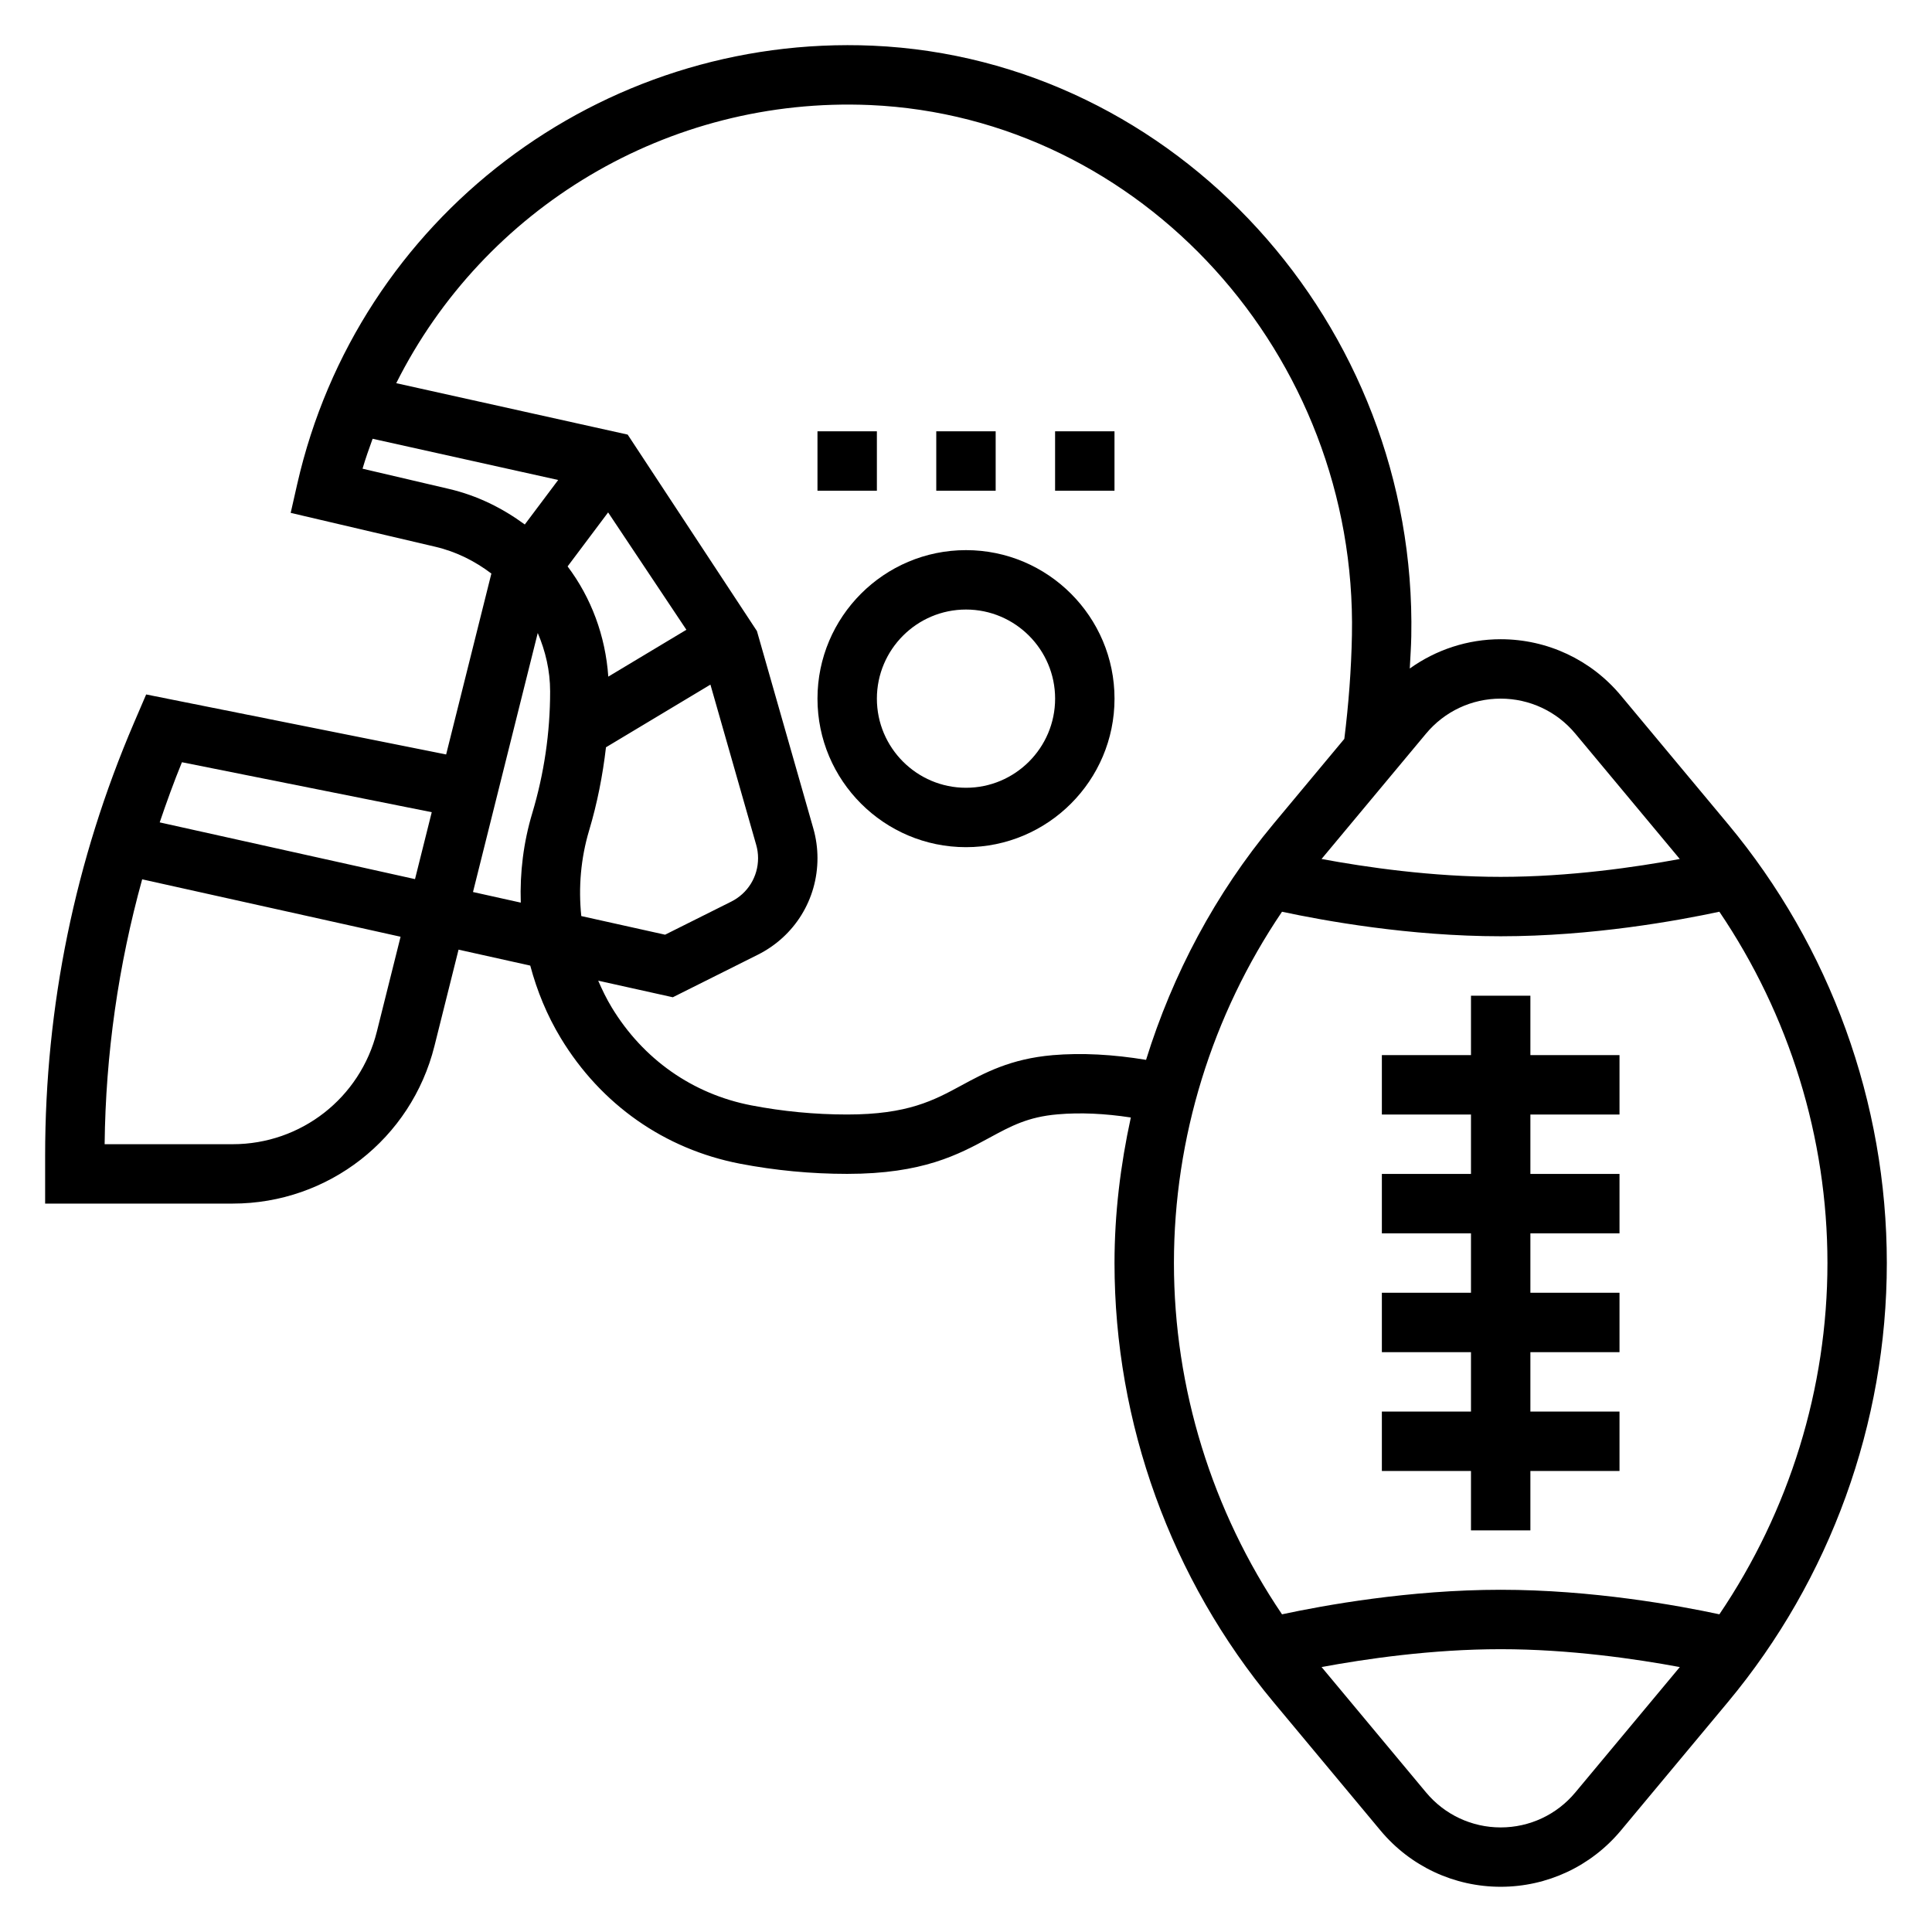
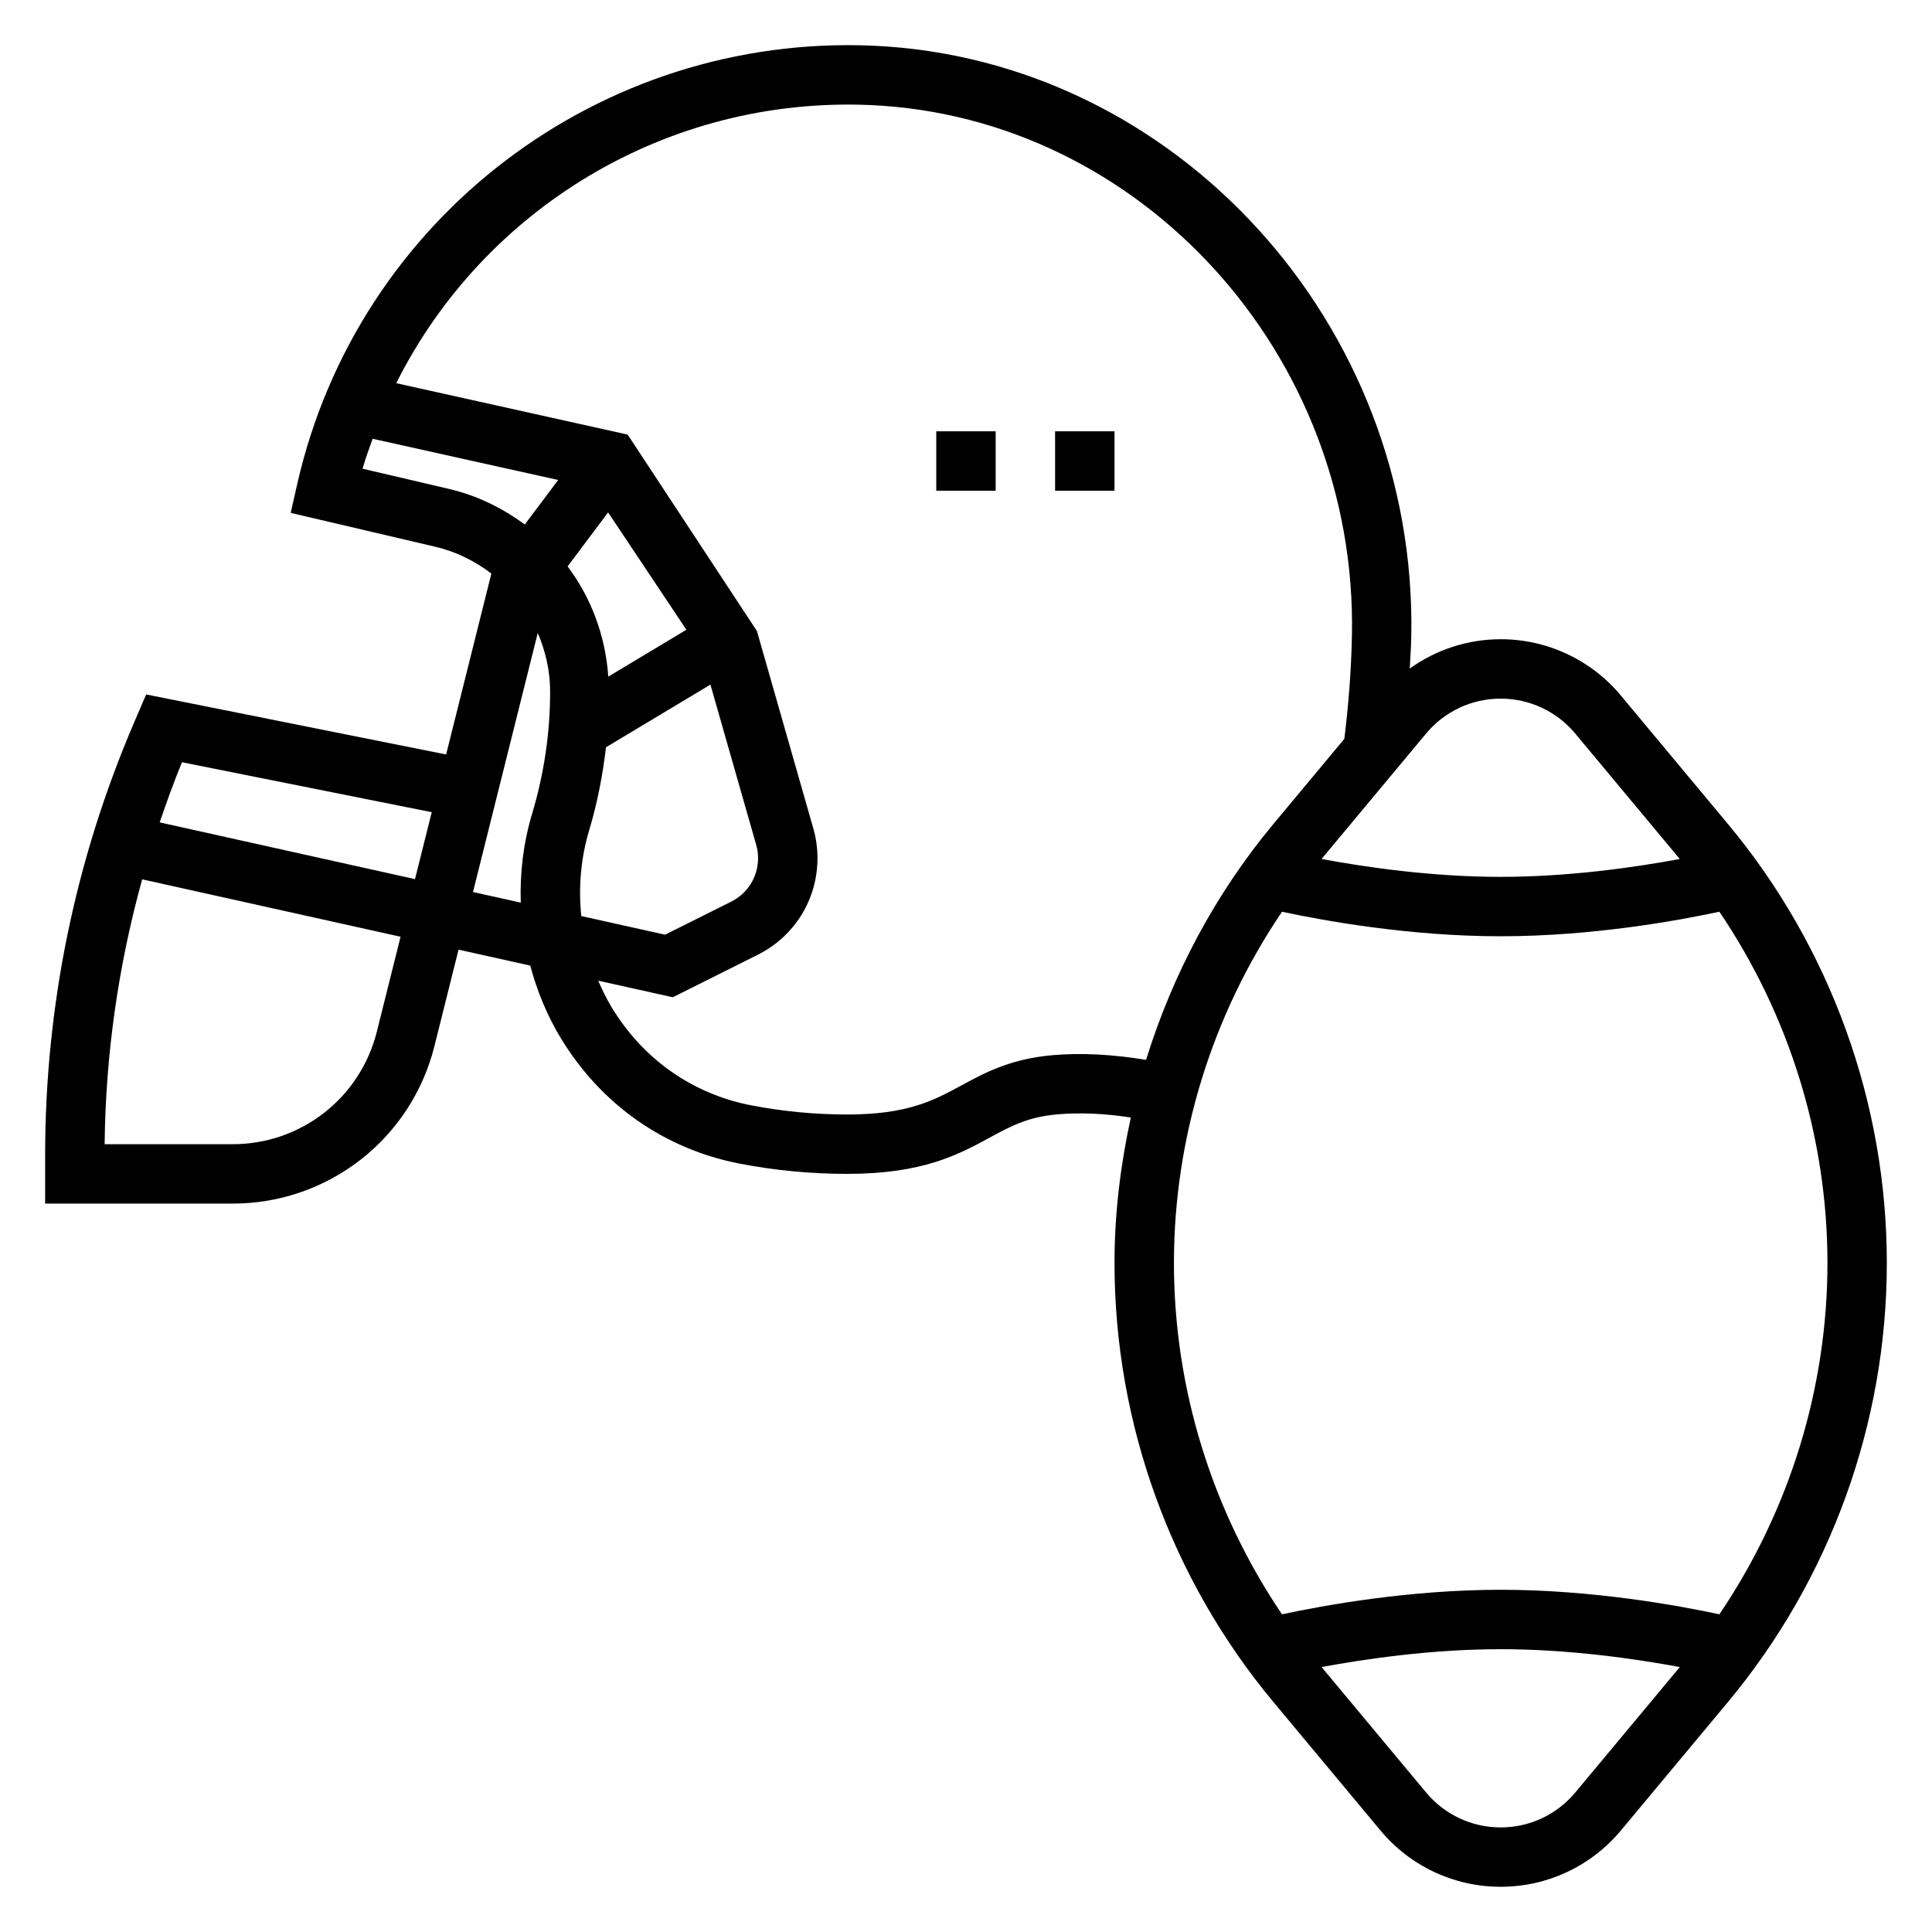
<svg xmlns="http://www.w3.org/2000/svg" fill="#000000" width="800px" height="800px" version="1.1" viewBox="144 144 512 512">
  <g>
-     <path d="m400 289.79c-21.703 0-39.359 17.656-39.359 39.359 0 21.703 17.656 39.359 39.359 39.359s39.359-17.656 39.359-39.359c0-21.703-17.656-39.359-39.359-39.359zm0 62.977c-13.02 0-23.617-10.598-23.617-23.617 0-13.02 10.598-23.617 23.617-23.617s23.617 10.598 23.617 23.617c-0.004 13.023-10.598 23.617-23.617 23.617z" />
    <path d="m601.88 362.32-28.324-33.984c-7.902-9.492-19.512-14.934-31.863-14.934-8.762 0-17.129 2.785-24.09 7.762 0.141-2.844 0.348-5.668 0.402-8.535 1.598-82.742-62.418-152.96-142.7-156.52-72.234-3.125-136.51 45.652-152.54 116.18l-1.73 7.629 38.367 8.988c5.559 1.309 10.508 3.824 14.816 7.094l-11.988 47.941-79.496-15.902-3.227 7.512c-15.625 36.461-23.547 75.066-23.547 114.73v12.684h49.711c25.332 0 47.312-17.16 53.457-41.738l6.391-25.559 19.004 4.227c1.785 6.699 4.441 13.188 8.094 19.223 10.66 17.602 27.512 29.418 47.469 33.273 9.316 1.789 18.879 2.699 28.422 2.699 20.051 0 29.48-5.109 37.793-9.621 5.652-3.062 10.109-5.481 17.98-6.156 5.992-0.52 12.492-0.227 19.398 0.836-2.75 12.613-4.324 25.516-4.324 38.559 0 42.445 14.965 83.781 42.148 116.39l28.324 33.984c7.902 9.492 19.512 14.934 31.863 14.934 12.352 0 23.961-5.441 31.867-14.926l28.324-33.984c27.18-32.621 42.145-73.957 42.145-116.4s-14.965-83.781-42.148-116.39zm-79.961-23.91c4.902-5.887 12.105-9.266 19.773-9.266 7.668 0 14.871 3.379 19.773 9.266l27.695 33.234c-11.574 2.152-29.191 4.734-47.469 4.734-18.238 0-35.879-2.582-47.469-4.738zm-281.84-70.199c0.781-2.699 1.723-5.312 2.668-7.934l49.176 10.926-8.848 11.793c-5.879-4.32-12.578-7.668-20.074-9.422zm60.047 95.855c2.156-7.203 3.598-14.578 4.465-22.027l27.68-16.609 12.121 42.438c0.34 1.16 0.504 2.348 0.504 3.551 0 4.922-2.731 9.336-7.133 11.531l-17.508 8.754-22.207-4.938c-0.785-7.562-0.141-15.285 2.078-22.699zm5.078-40.754c-0.762-10.863-4.551-20.926-10.785-29.207l10.738-14.312 20.742 31.102zm-46.789 35.93-4.434 17.734-67.66-15.035c1.82-5.352 3.738-10.676 5.894-15.941zm-14.551 58.164c-4.391 17.555-20.09 29.82-38.188 29.82h-33.949c0.262-23.914 3.644-47.391 9.949-70.195l68.48 15.215zm25.484-37.012 17.16-68.645c2.047 4.785 3.281 9.988 3.281 15.484 0 10.949-1.598 21.812-4.746 32.309-2.32 7.738-3.297 15.727-3.031 23.664zm153.6 43.238c-11.148 0.961-18.043 4.699-24.137 8.004-7.328 3.973-14.238 7.719-30.297 7.719-8.543 0-17.098-0.82-25.426-2.426-15.531-3-28.66-12.219-36.984-25.969-1.379-2.273-2.527-4.652-3.574-7.07l19.773 4.394 22.5-11.258c9.77-4.883 15.836-14.691 15.836-25.609 0-2.66-0.371-5.312-1.102-7.871l-14.941-52.309-34.258-52.066-61.332-13.625c23.191-46.289 71.863-76.035 125.61-73.707 71.832 3.188 129.09 66.211 127.66 140.48-0.18 9.227-0.875 18.246-2.016 27.488l-18.75 22.5c-15.414 18.5-26.734 39.848-33.793 62.566-8.738-1.449-17.051-1.898-24.766-1.246zm60.797-38.012c11.043 2.367 33.723 6.5 57.953 6.5 24.223 0 46.91-4.133 57.953-6.504 18.523 27.375 28.641 59.848 28.641 93.098s-10.117 65.723-28.637 93.094c-11.047-2.367-33.734-6.5-57.957-6.5-24.23 0-46.91 4.133-57.953 6.504-18.523-27.375-28.641-59.848-28.641-93.098s10.117-65.723 28.641-93.094zm77.727 233.4c-4.902 5.887-12.105 9.266-19.773 9.266-7.668 0-14.871-3.379-19.773-9.266l-27.695-33.234c11.57-2.152 29.191-4.734 47.469-4.734 18.238 0 35.879 2.582 47.469 4.738z" />
-     <path d="m510.21 518.08v15.746h23.617v15.742h15.742v-15.742h23.617v-15.746h-23.617v-15.742h23.617v-15.746h-23.617v-15.742h23.617v-15.746h-23.617v-15.742h23.617v-15.746h-23.617v-15.742h-15.742v15.742h-23.617v15.746h23.617v15.742h-23.617v15.746h23.617v15.742h-23.617v15.746h23.617v15.742z" />
    <path d="m392.12 258.3h15.742v15.742h-15.742z" />
    <path d="m423.61 258.3h15.742v15.742h-15.742z" />
-     <path d="m360.64 258.3h15.742v15.742h-15.742z" />
  </g>
</svg>